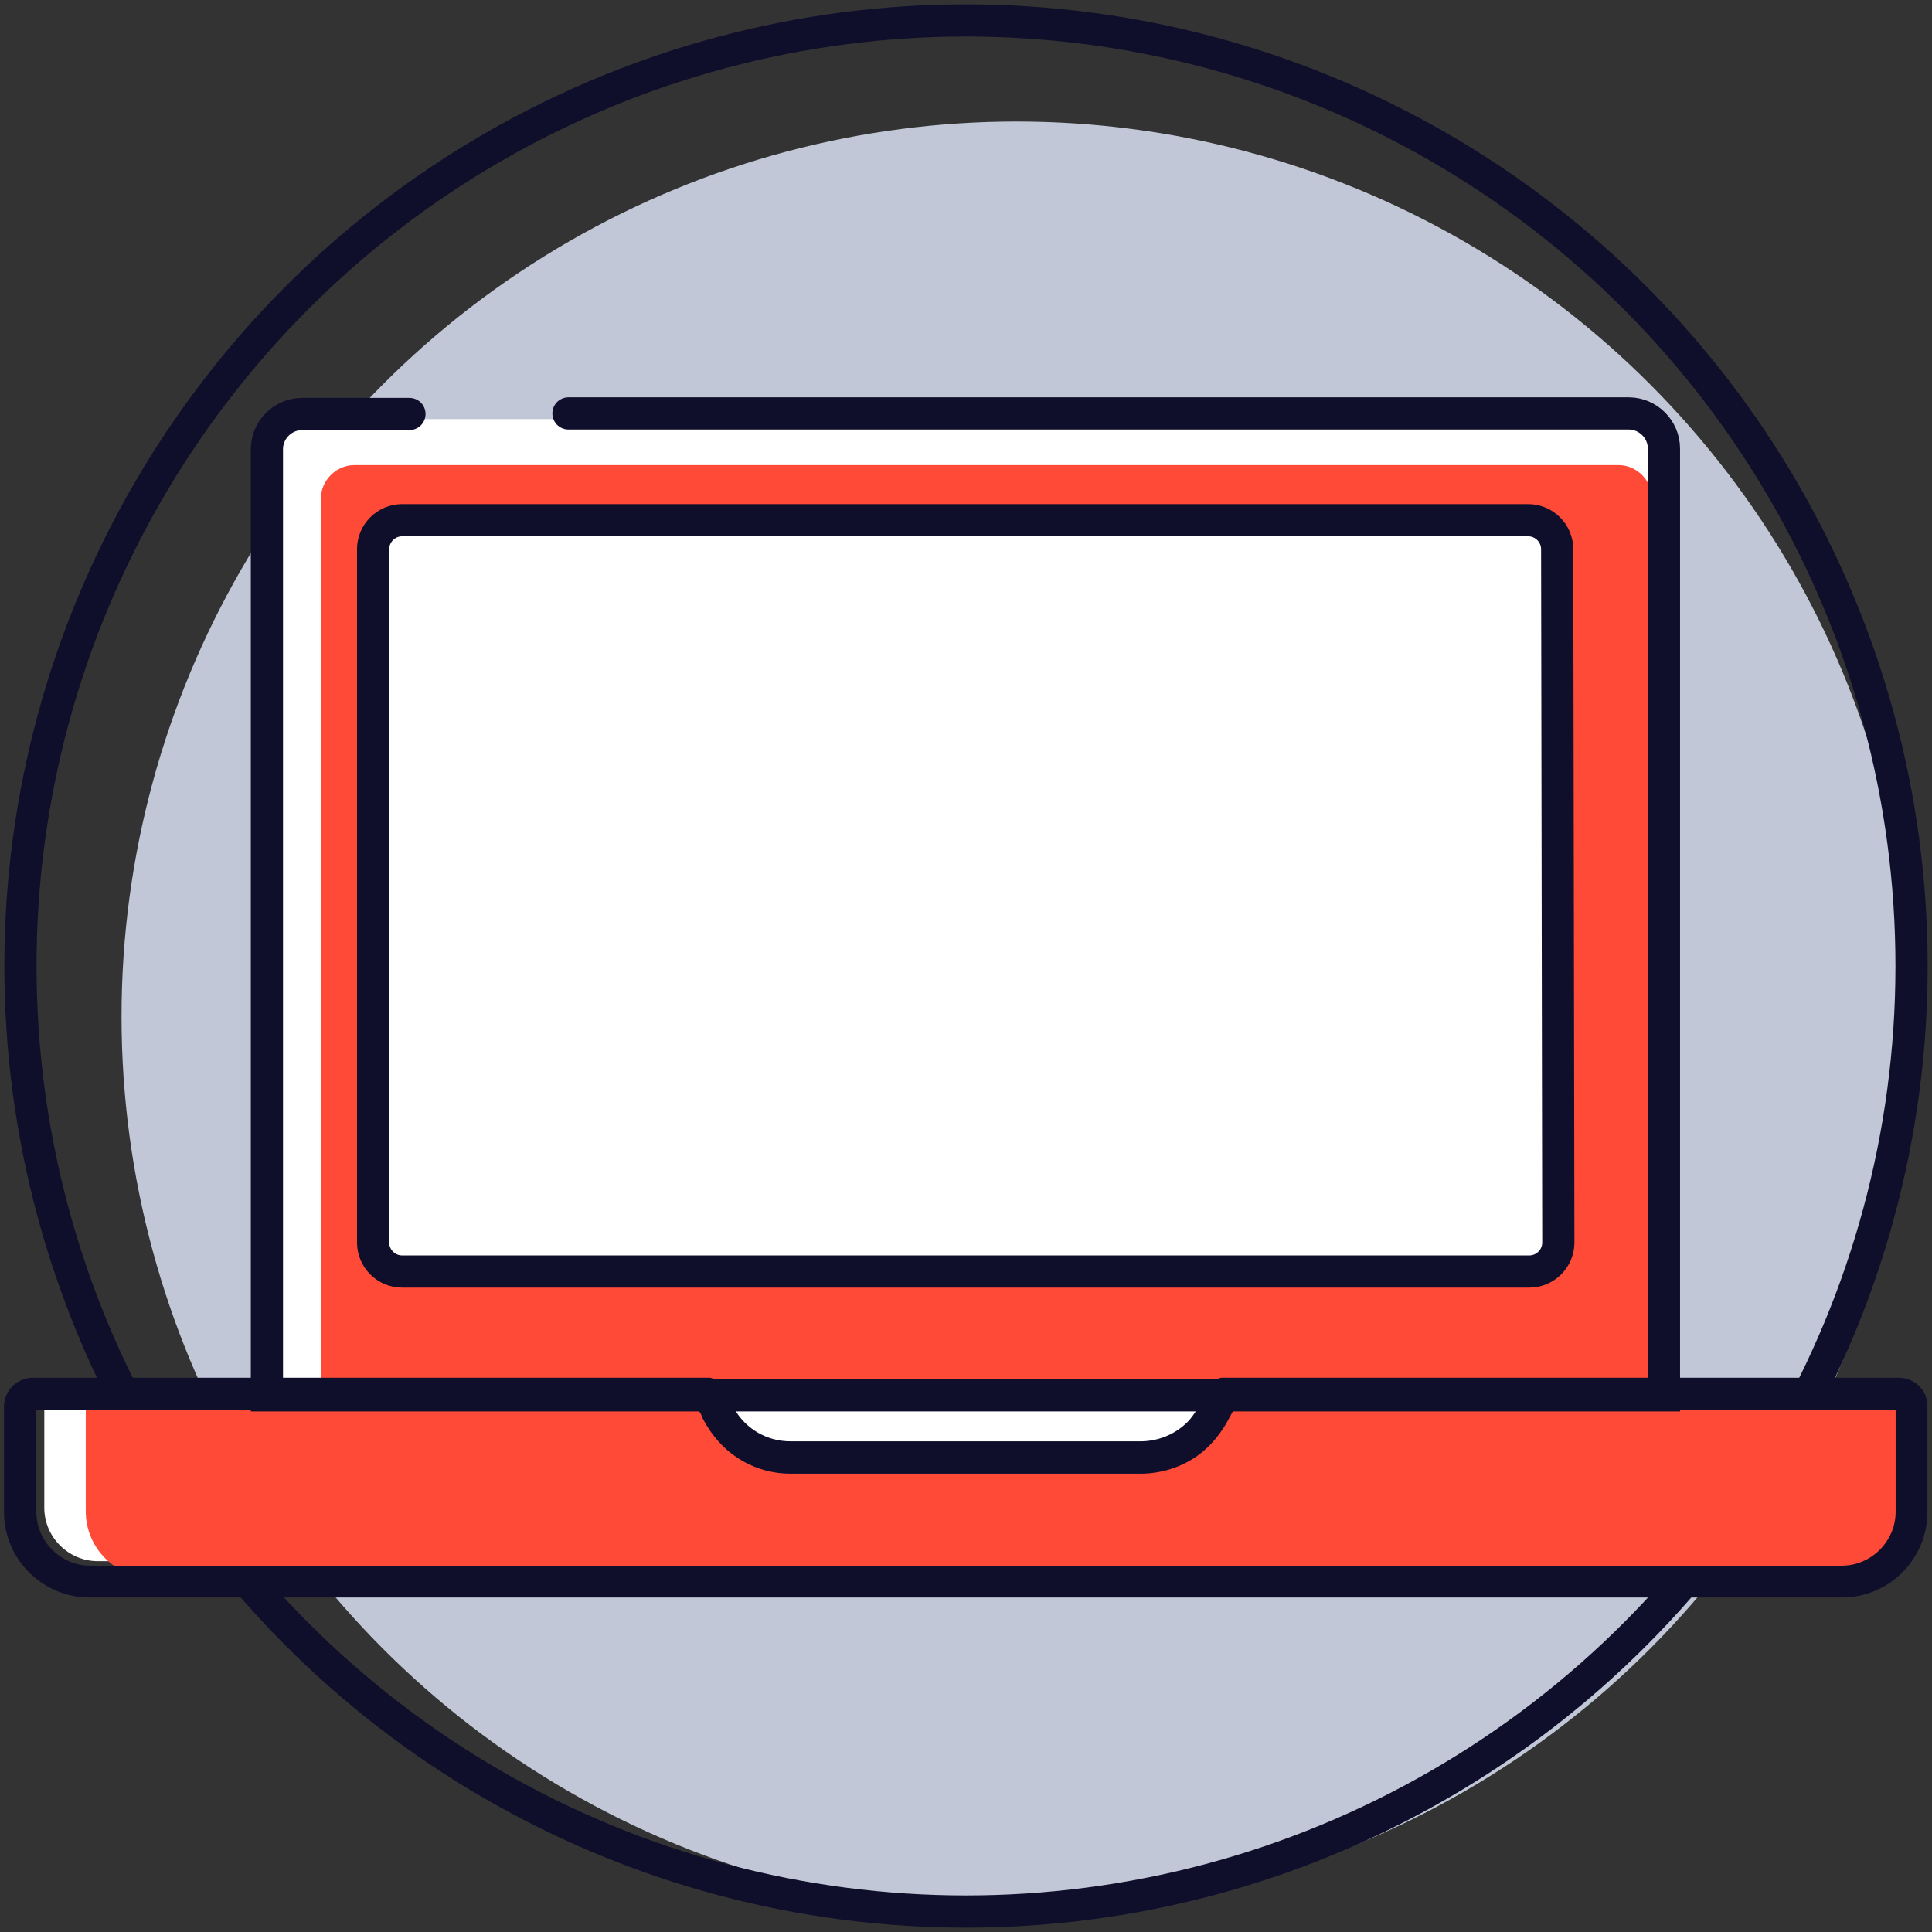
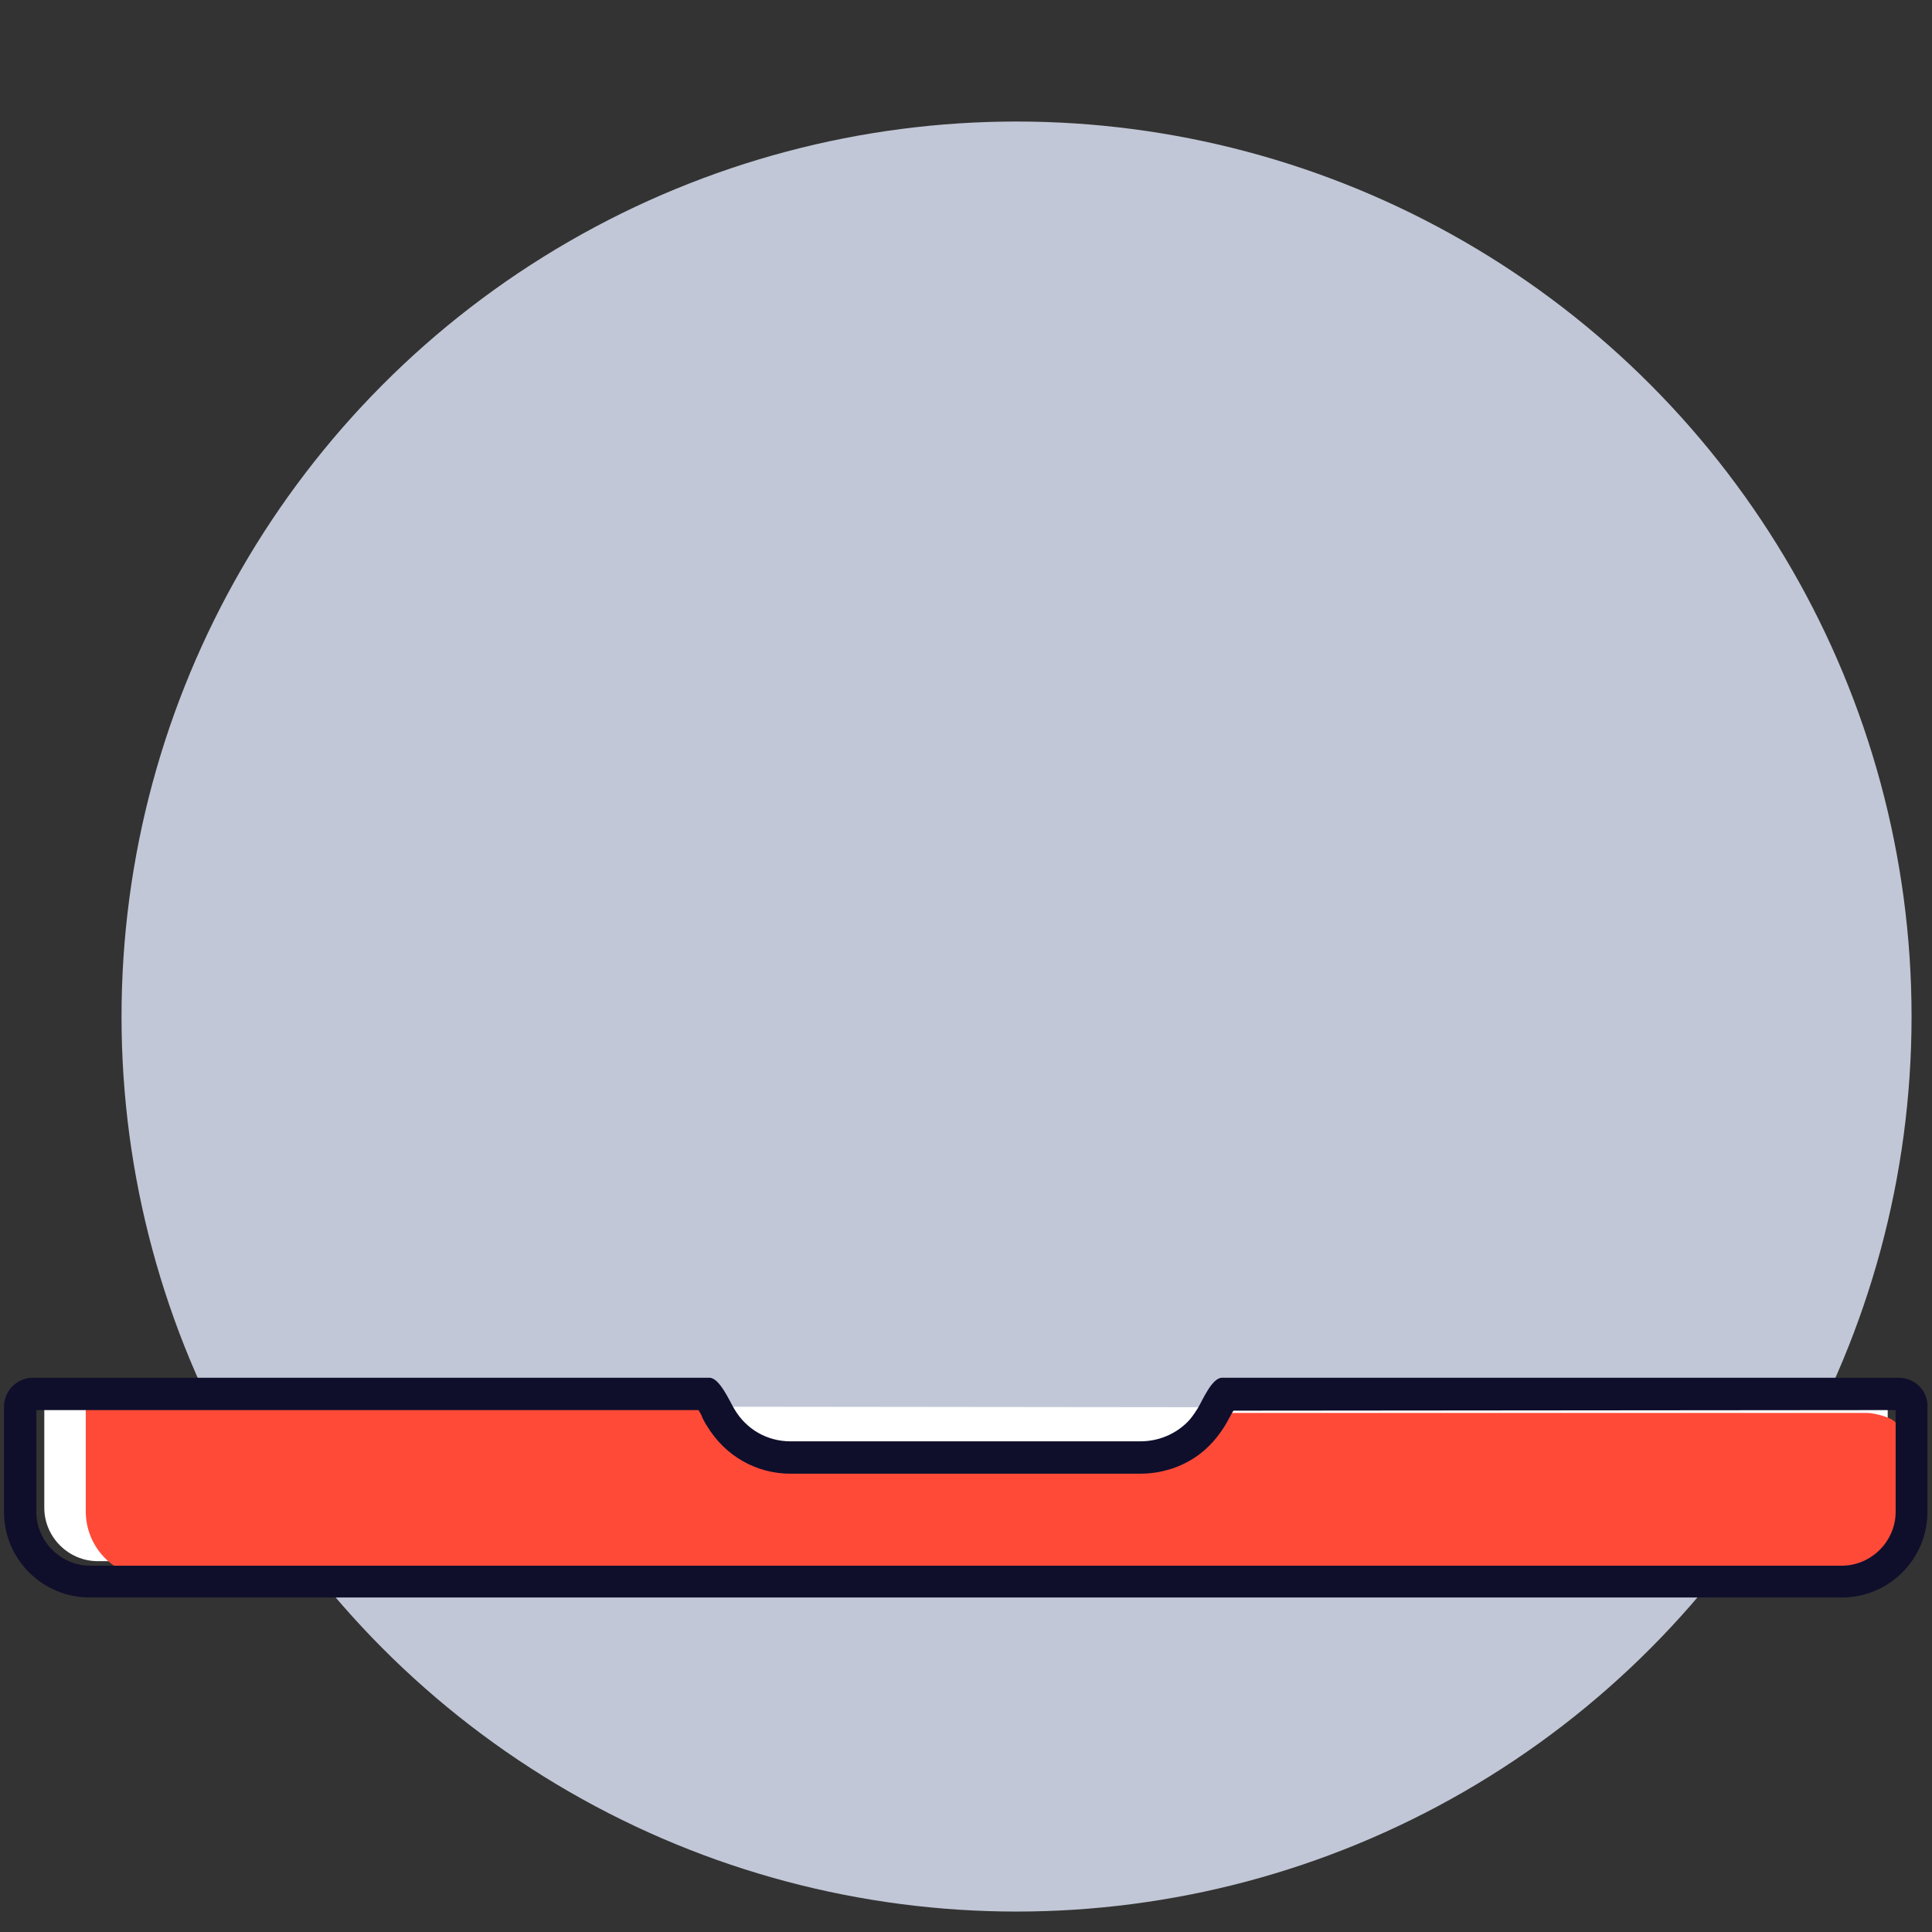
<svg xmlns="http://www.w3.org/2000/svg" version="1.1" id="Capa_1" x="0px" y="0px" viewBox="0 0 340.2 340.2" style="enable-background:new 0 0 340.2 340.2;" xml:space="preserve">
  <rect x="0" y="0" width="340.2" height="340.2" fill="#333333" stroke="none" />
  <style type="text/css">
	.st0{fill:#C1C7D6;}
	.st1{fill:none;stroke:#0F0F2C;stroke-width:5.669;stroke-miterlimit:10;}
	.st2{fill:#FFFFFF;}
	.st3{fill:#FF4A38;}
	.st4{fill:#0F0F2C;}
	.st5{fill:none;stroke:#0F0F2C;stroke-width:5.669;stroke-linecap:round;stroke-miterlimit:10;}
</style>
  <circle class="st0" cx="179" cy="179" r="157.6" />
-   <circle class="st1" cx="170.1" cy="170.1" r="166.5" />
  <g>
    <path class="st2" d="M332.4,247.7v17.8c0,5.1-4.2,9.4-9.4,9.4H17.2c-5.1,0-9.4-4.2-9.4-9.4v-17.8h115.6l93.5,0.1L332.4,247.7" />
-     <path class="st2" d="M292,79.9c0-3.4-2.8-6.1-6.1-6.1H54.2c-3.4,0-6.1,2.8-6.1,6.1V245h244V79.9z" />
  </g>
  <g>
-     <path class="st3" d="M26.8,277.8c-6.5,0-11.7-5.2-11.7-11.7v-17.6c0-1.2,0.9-2.2,2.2-2.2h108.1c0.6,0.6,1.3,2.1,1.7,2.8   c0.3,0.5,1.5,0.9,1.7,1.2c2.5,4.2,10.9,6.6,15.7,6.6h58.6c3.6,0,7.2-1.4,9.8-4c0.7-0.7,1.3-1.5,2.1-2.8c0.2-0.4,0.5-0.9,0.8-1.3   c0.4-0.7,1-2,1.5-2.6h113c1.2,0,5.2,0.9,5.2,2.2v17.6c0,6.5-8.2,11.7-14.7,11.7L26.8,277.8L26.8,277.8z" />
-     <path class="st3" d="M290.9,87.8c0-3.2-2.7-5.9-5.9-5.9H62.4c-3.2,0-5.9,2.7-5.9,5.9v158.7h234.4V87.8z M273.1,221   c0,2.7-2.2,4.8-4.8,4.8h-197c-2.7,0-4.8-2.2-4.8-4.8V97.6c0-2.7,2.2-4.8,4.8-4.8h196.9c2.7,0,4.8,2.2,4.8,4.8L273.1,221L273.1,221z   " />
+     <path class="st3" d="M26.8,277.8c-6.5,0-11.7-5.2-11.7-11.7v-17.6c0-1.2,0.9-2.2,2.2-2.2h108.1c0.6,0.6,1.3,2.1,1.7,2.8   c0.3,0.5,1.5,0.9,1.7,1.2c2.5,4.2,10.9,6.6,15.7,6.6h58.6c3.6,0,7.2-1.4,9.8-4c0.7-0.7,1.3-1.5,2.1-2.8c0.2-0.4,0.5-0.9,0.8-1.3   h113c1.2,0,5.2,0.9,5.2,2.2v17.6c0,6.5-8.2,11.7-14.7,11.7L26.8,277.8L26.8,277.8z" />
  </g>
  <g>
    <path class="st4" d="M333.8,248.3v17.9c0,5.2-4.3,9.5-9.5,9.5H15.9c-5.2,0-9.5-4.3-9.5-9.5v-17.9H123c0.3,0.5,0.6,1,0.7,1.4   c0.3,0.5,0.5,1,0.8,1.4c3.2,5.3,8.7,8.4,14.7,8.4h61.6c4.6,0,9.1-1.8,12.2-5c0.9-0.9,1.7-1.9,2.6-3.3c0.3-0.5,0.6-1,0.9-1.6   c0.2-0.3,0.4-0.8,0.7-1.2L333.8,248.3 M334.3,242.6H215.2c-1.8,0-3.4,3.9-4.3,5.4c-0.7,1.1-1.2,1.8-1.8,2.4   c-2.2,2.2-5.2,3.4-8.3,3.4h-61.6c-4.1,0-7.8-2.1-9.9-5.7c-0.9-1.5-2.6-5.5-4.4-5.5H5.8c-2.8,0-5.1,2.3-5.1,5.1v18.5   c0,8.4,6.8,15.1,15.1,15.1h308.5c8.4,0,15.1-6.8,15.1-15.1v-18.5C339.5,244.9,337.2,242.6,334.3,242.6L334.3,242.6z" />
-     <path class="st5" d="M72.1,72.9H53.2c-3.4,0-6.2,2.8-6.2,6.2v166.6h246V79c0-3.4-2.8-6.2-6.2-6.2H100.1 M274.4,218.8   c0,2.8-2.3,5.1-5.1,5.1H70.8c-2.8,0-5.1-2.3-5.1-5.1V96.7c0-2.8,2.3-5.1,5.1-5.1h198.3c2.8,0,5.1,2.3,5.1,5.1L274.4,218.8   L274.4,218.8z" />
  </g>
</svg>